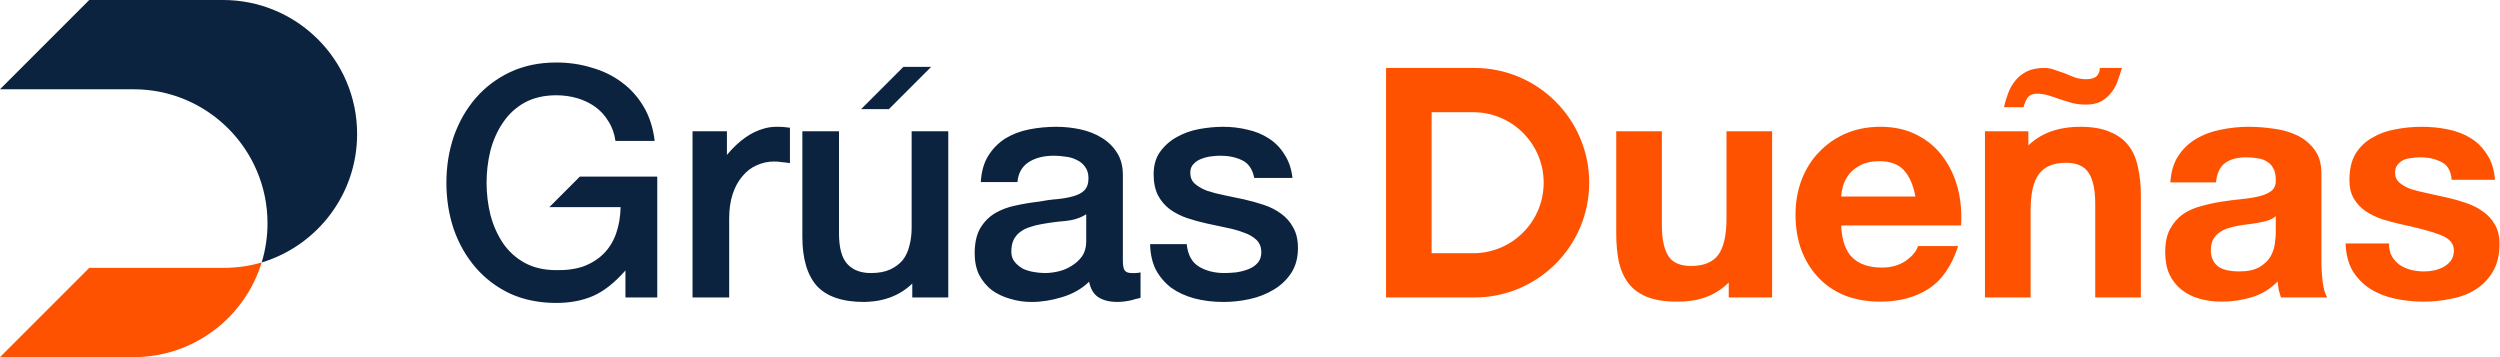
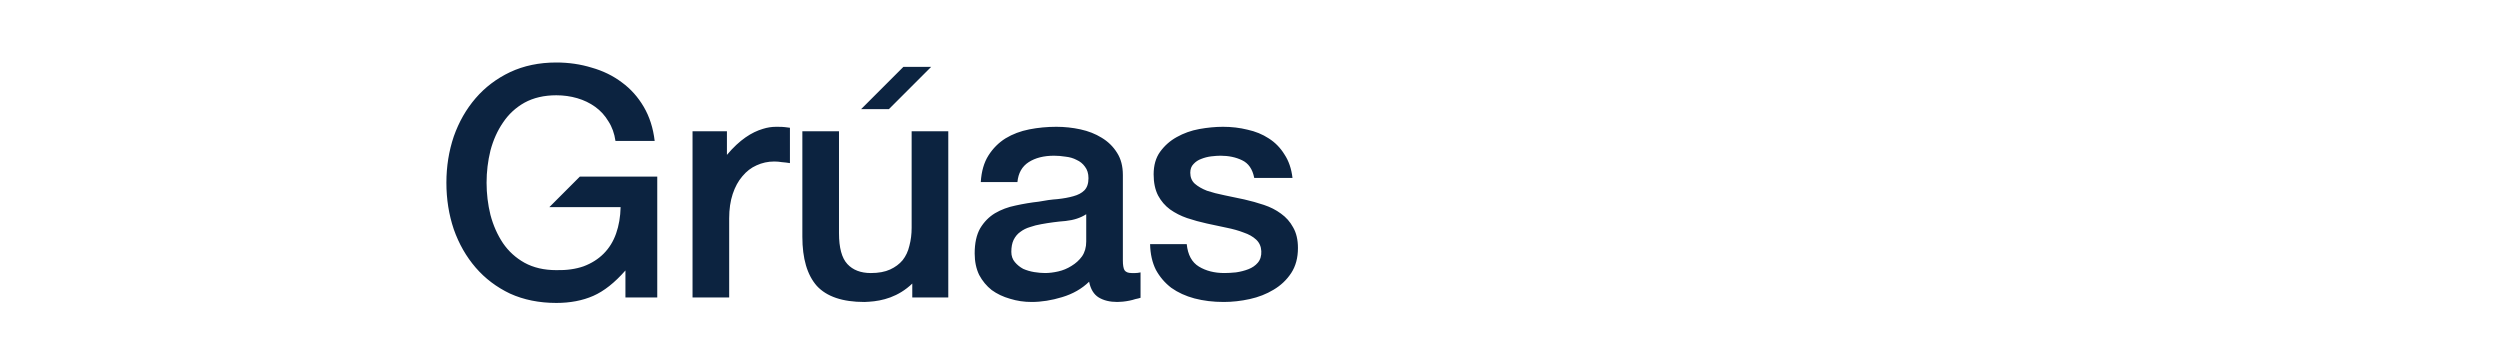
<svg xmlns="http://www.w3.org/2000/svg" fill="none" height="100%" overflow="visible" preserveAspectRatio="none" style="display: block;" viewBox="0 0 224 32" width="100%">
  <g id="logotipo">
    <g id="vector">
      <g id="isotipo">
-         <path d="M19.974 -0.001H7.998L-0.002 7.999H11.974C18.598 7.999 23.969 13.383 23.969 20.008C23.969 21.229 23.785 22.405 23.446 23.517C28.393 22.026 31.998 17.437 31.998 12.005C31.998 5.362 26.614 -0.001 19.974 -0.001Z" fill="#0C2340" id="Vector" />
-         <path d="M7.998 24L-0.002 32H11.976C17.379 32 21.947 28.426 23.446 23.514C22.347 23.845 21.206 24 19.998 24H7.998Z" fill="#FF5200" id="Vector_2" />
-       </g>
+         </g>
      <g id="nombre">
        <path d="M49.847 5.6C50.961 5.6 52.017 5.754 53.015 6.061C54.032 6.349 54.935 6.79 55.722 7.385C56.509 7.961 57.163 8.691 57.681 9.574C58.199 10.457 58.525 11.475 58.659 12.627H55.146C55.05 11.955 54.839 11.369 54.513 10.87C54.206 10.352 53.812 9.92 53.332 9.574C52.852 9.229 52.314 8.97 51.719 8.797C51.124 8.624 50.5 8.537 49.847 8.537C48.753 8.537 47.802 8.758 46.995 9.199C46.208 9.641 45.565 10.237 45.066 10.986C44.567 11.715 44.192 12.551 43.943 13.491C43.712 14.432 43.597 15.392 43.597 16.371C43.597 17.35 43.712 18.31 43.943 19.251C44.192 20.192 44.567 21.037 45.066 21.785C45.565 22.515 46.208 23.101 46.995 23.542C47.802 23.984 48.753 24.204 49.847 24.204C50.769 24.224 51.585 24.109 52.295 23.86C53.006 23.591 53.6 23.215 54.08 22.735C54.58 22.236 54.954 21.631 55.203 20.921C55.453 20.211 55.587 19.424 55.607 18.56H49.22L51.955 15.823H58.89V26.652H56.039V24.234C55.079 25.328 54.119 26.087 53.159 26.509C52.199 26.931 51.095 27.143 49.847 27.143C48.311 27.143 46.928 26.864 45.7 26.307C44.49 25.731 43.463 24.954 42.618 23.975C41.774 22.996 41.12 21.853 40.659 20.547C40.218 19.241 39.997 17.849 39.997 16.371C39.997 14.912 40.218 13.529 40.659 12.224C41.12 10.918 41.774 9.776 42.618 8.797C43.463 7.818 44.49 7.04 45.7 6.464C46.928 5.888 48.311 5.6 49.847 5.6ZM75.174 20.894C75.174 22.199 75.424 23.121 75.923 23.658C76.422 24.196 77.124 24.465 78.026 24.465C78.716 24.465 79.293 24.359 79.753 24.148C80.214 23.936 80.588 23.658 80.876 23.313C81.164 22.948 81.367 22.516 81.482 22.017C81.616 21.518 81.683 20.979 81.683 20.404V11.764H84.966V26.654H81.74V25.406C80.492 26.605 79.064 26.962 77.856 27.036C77.721 27.048 77.585 27.057 77.45 27.057C75.491 27.057 74.07 26.576 73.187 25.616C72.323 24.637 71.891 23.168 71.891 21.21V11.764H75.174V20.894ZM94.647 11.361C95.376 11.361 96.097 11.437 96.807 11.591C97.517 11.745 98.151 11.994 98.707 12.339C99.283 12.685 99.745 13.136 100.09 13.693C100.436 14.23 100.609 14.893 100.609 15.68V23.341C100.609 23.744 100.656 24.032 100.752 24.205C100.867 24.378 101.079 24.464 101.386 24.464H101.732C101.866 24.464 102.02 24.445 102.193 24.406V26.682C102.077 26.72 101.924 26.759 101.732 26.797C101.559 26.855 101.376 26.902 101.184 26.941C100.992 26.979 100.8 27.008 100.609 27.027C100.417 27.047 100.253 27.056 100.118 27.056C99.447 27.056 98.89 26.922 98.448 26.654C98.007 26.385 97.719 25.913 97.584 25.241C96.931 25.875 96.125 26.336 95.165 26.624C94.225 26.912 93.312 27.056 92.429 27.056C91.757 27.056 91.114 26.961 90.499 26.769C89.885 26.596 89.338 26.336 88.858 25.99C88.397 25.626 88.023 25.174 87.735 24.637C87.466 24.08 87.331 23.437 87.331 22.707C87.331 21.786 87.494 21.037 87.821 20.461C88.166 19.885 88.608 19.434 89.146 19.108C89.703 18.781 90.317 18.551 90.99 18.416C91.681 18.263 92.372 18.147 93.063 18.07C93.658 17.955 94.224 17.878 94.762 17.84C95.299 17.782 95.77 17.696 96.173 17.581C96.596 17.466 96.922 17.293 97.153 17.063C97.402 16.813 97.527 16.448 97.527 15.968C97.527 15.546 97.421 15.2 97.21 14.932C97.018 14.663 96.768 14.461 96.461 14.326C96.173 14.173 95.847 14.077 95.482 14.038C95.117 13.981 94.772 13.952 94.446 13.952C93.524 13.952 92.765 14.145 92.17 14.528C91.575 14.912 91.238 15.507 91.161 16.314H87.878C87.936 15.354 88.166 14.557 88.57 13.923C88.973 13.29 89.482 12.781 90.096 12.397C90.73 12.013 91.441 11.745 92.228 11.591C93.015 11.437 93.821 11.361 94.647 11.361ZM109.586 11.361C110.354 11.361 111.084 11.447 111.775 11.619C112.485 11.773 113.118 12.032 113.675 12.397C114.251 12.761 114.722 13.242 115.087 13.837C115.471 14.413 115.711 15.114 115.807 15.94H112.379C112.226 15.153 111.861 14.624 111.285 14.356C110.729 14.087 110.085 13.952 109.356 13.952C109.125 13.952 108.846 13.972 108.52 14.01C108.213 14.048 107.915 14.125 107.627 14.24C107.359 14.336 107.128 14.49 106.936 14.701C106.744 14.893 106.649 15.152 106.649 15.479C106.649 15.882 106.782 16.209 107.051 16.458C107.339 16.708 107.704 16.918 108.146 17.091C108.607 17.245 109.125 17.379 109.701 17.494C110.277 17.61 110.872 17.735 111.487 17.869C112.082 18.004 112.667 18.167 113.243 18.359C113.819 18.55 114.328 18.81 114.77 19.136C115.231 19.462 115.596 19.875 115.865 20.374C116.153 20.873 116.296 21.488 116.296 22.218C116.296 23.101 116.095 23.85 115.692 24.464C115.288 25.078 114.76 25.578 114.108 25.962C113.474 26.346 112.763 26.624 111.976 26.797C111.189 26.97 110.412 27.056 109.644 27.056C108.703 27.056 107.829 26.951 107.023 26.739C106.236 26.528 105.545 26.212 104.949 25.789C104.373 25.348 103.912 24.809 103.567 24.176C103.24 23.523 103.067 22.755 103.048 21.872H106.331C106.427 22.832 106.792 23.504 107.426 23.888C108.06 24.272 108.818 24.464 109.701 24.464C110.008 24.464 110.354 24.445 110.738 24.406C111.141 24.349 111.515 24.253 111.861 24.118C112.206 23.984 112.485 23.792 112.697 23.542C112.927 23.273 113.032 22.928 113.013 22.506C112.994 22.084 112.84 21.738 112.552 21.469C112.264 21.2 111.89 20.989 111.429 20.835C110.987 20.662 110.479 20.519 109.903 20.404C109.327 20.288 108.741 20.164 108.146 20.029C107.531 19.895 106.937 19.731 106.361 19.539C105.804 19.347 105.295 19.088 104.834 18.762C104.393 18.436 104.037 18.023 103.768 17.524C103.499 17.005 103.366 16.371 103.366 15.622C103.366 14.816 103.557 14.144 103.941 13.607C104.344 13.05 104.844 12.608 105.439 12.281C106.053 11.936 106.725 11.696 107.454 11.562C108.203 11.427 108.914 11.361 109.586 11.361ZM69.651 11.361C69.974 11.363 70.196 11.372 70.317 11.389C70.47 11.408 70.624 11.427 70.778 11.447V14.615C70.547 14.577 70.307 14.548 70.058 14.528C69.828 14.49 69.597 14.471 69.367 14.471C68.81 14.471 68.282 14.586 67.782 14.817C67.302 15.028 66.88 15.354 66.515 15.796C66.15 16.218 65.862 16.747 65.651 17.38C65.44 18.014 65.334 18.743 65.334 19.569V26.654H62.051V11.764H65.133V13.877C66.267 12.523 67.356 11.84 68.358 11.546C68.745 11.423 69.139 11.361 69.539 11.361C69.564 11.361 69.588 11.361 69.612 11.361C69.624 11.361 69.638 11.361 69.651 11.361V11.361ZM97.326 19.194C96.826 19.52 96.211 19.722 95.482 19.799C94.752 19.857 94.023 19.953 93.293 20.087C92.948 20.145 92.612 20.231 92.285 20.346C91.959 20.442 91.671 20.586 91.421 20.777C91.172 20.95 90.97 21.191 90.817 21.498C90.682 21.786 90.615 22.141 90.615 22.564C90.615 22.928 90.721 23.236 90.932 23.485C91.143 23.735 91.392 23.936 91.68 24.09C91.987 24.224 92.314 24.32 92.659 24.378C93.024 24.436 93.351 24.464 93.639 24.464C94.004 24.464 94.397 24.416 94.82 24.32C95.242 24.224 95.635 24.061 96 23.83C96.384 23.6 96.701 23.312 96.951 22.967C97.2 22.602 97.326 22.16 97.326 21.642V19.194ZM79.646 9.778H77.156L80.942 5.993H83.431L79.646 9.778Z" fill="#0C2340" id="Union" />
-         <path d="M168.481 11.36C169.748 11.36 170.852 11.609 171.793 12.109C172.734 12.589 173.502 13.242 174.097 14.068C174.711 14.893 175.153 15.834 175.422 16.89C175.691 17.946 175.787 19.049 175.71 20.201H164.968C165.026 21.526 165.361 22.486 165.976 23.081C166.59 23.676 167.473 23.975 168.625 23.975C169.451 23.975 170.161 23.773 170.756 23.369C171.351 22.947 171.716 22.506 171.851 22.045H175.45C174.874 23.831 173.991 25.107 172.801 25.875C171.611 26.643 170.17 27.027 168.481 27.027C167.31 27.027 166.253 26.844 165.313 26.48C164.372 26.096 163.576 25.558 162.923 24.867C162.27 24.176 161.761 23.351 161.397 22.391C161.051 21.431 160.878 20.375 160.878 19.223C160.878 18.109 161.06 17.072 161.425 16.113C161.79 15.152 162.309 14.326 162.981 13.635C163.652 12.925 164.449 12.368 165.37 11.965C166.311 11.562 167.348 11.36 168.481 11.36ZM201.462 11.36C202.211 11.36 202.969 11.417 203.737 11.532C204.505 11.628 205.206 11.831 205.84 12.138C206.473 12.445 206.992 12.877 207.395 13.434C207.798 13.971 208 14.691 208 15.594V23.341C208 24.013 208.039 24.656 208.115 25.271C208.192 25.885 208.327 26.345 208.519 26.652H204.371C204.295 26.422 204.227 26.192 204.169 25.962C204.131 25.712 204.102 25.463 204.083 25.213C203.43 25.885 202.662 26.355 201.779 26.624C200.896 26.893 199.993 27.027 199.071 27.027C198.361 27.027 197.699 26.941 197.085 26.768C196.471 26.595 195.933 26.327 195.472 25.962C195.011 25.597 194.646 25.136 194.377 24.579C194.128 24.023 194.003 23.36 194.003 22.592C194.003 21.747 194.147 21.056 194.435 20.519C194.742 19.962 195.126 19.52 195.587 19.194C196.067 18.867 196.605 18.627 197.2 18.474C197.815 18.301 198.429 18.166 199.043 18.07C199.658 17.974 200.262 17.898 200.858 17.84C201.453 17.782 201.981 17.696 202.442 17.581C202.902 17.466 203.267 17.302 203.536 17.091C203.805 16.861 203.929 16.535 203.91 16.113C203.91 15.671 203.833 15.325 203.68 15.075C203.545 14.807 203.353 14.605 203.104 14.471C202.873 14.317 202.595 14.221 202.269 14.183C201.962 14.125 201.626 14.096 201.261 14.096C200.454 14.096 199.82 14.269 199.36 14.614C198.899 14.96 198.631 15.536 198.554 16.342H194.464C194.522 15.382 194.762 14.586 195.184 13.952C195.606 13.319 196.144 12.81 196.797 12.426C197.45 12.042 198.179 11.773 198.985 11.619C199.811 11.447 200.637 11.36 201.462 11.36ZM216.987 11.36C217.794 11.36 218.572 11.436 219.32 11.59C220.088 11.744 220.769 12.004 221.364 12.368C221.96 12.733 222.449 13.223 222.833 13.837C223.236 14.432 223.477 15.191 223.554 16.113H219.665C219.608 15.325 219.31 14.797 218.773 14.528C218.235 14.241 217.602 14.096 216.872 14.096C216.642 14.096 216.392 14.115 216.123 14.153C215.854 14.173 215.605 14.23 215.374 14.326C215.163 14.422 214.981 14.566 214.827 14.758C214.674 14.931 214.597 15.171 214.597 15.479C214.597 15.843 214.731 16.141 215 16.371C215.269 16.602 215.614 16.794 216.036 16.947C216.478 17.082 216.978 17.206 217.534 17.322C218.091 17.437 218.658 17.562 219.234 17.697C219.829 17.831 220.405 17.994 220.962 18.186C221.538 18.378 222.047 18.637 222.488 18.963C222.93 19.27 223.285 19.664 223.554 20.144C223.823 20.605 223.957 21.181 223.957 21.872C223.957 22.851 223.755 23.677 223.352 24.349C222.968 25.002 222.459 25.53 221.825 25.933C221.192 26.336 220.462 26.614 219.637 26.768C218.831 26.941 218.005 27.027 217.16 27.027C216.296 27.027 215.451 26.941 214.625 26.768C213.8 26.595 213.061 26.307 212.408 25.904C211.775 25.501 211.247 24.973 210.824 24.32C210.421 23.648 210.2 22.813 210.161 21.815H214.05C214.05 22.256 214.136 22.64 214.309 22.966C214.501 23.273 214.74 23.533 215.028 23.744C215.316 23.936 215.643 24.08 216.008 24.176C216.392 24.272 216.785 24.32 217.189 24.32C217.477 24.32 217.774 24.291 218.081 24.234C218.408 24.157 218.696 24.052 218.945 23.917C219.214 23.764 219.435 23.571 219.608 23.341C219.78 23.091 219.867 22.784 219.867 22.419C219.867 21.805 219.454 21.345 218.629 21.037C217.823 20.73 216.69 20.423 215.231 20.115C214.635 19.981 214.05 19.827 213.474 19.654C212.917 19.462 212.417 19.223 211.976 18.935C211.534 18.628 211.179 18.253 210.91 17.812C210.641 17.351 210.507 16.794 210.507 16.141C210.507 15.181 210.689 14.394 211.054 13.78C211.438 13.165 211.937 12.685 212.552 12.339C213.166 11.974 213.857 11.724 214.625 11.59C215.393 11.436 216.181 11.36 216.987 11.36ZM148.904 20.172C148.904 21.401 149.097 22.323 149.481 22.938C149.865 23.532 150.546 23.83 151.525 23.83C152.638 23.83 153.445 23.504 153.944 22.851C154.444 22.179 154.694 21.084 154.694 19.568V11.763H158.782V26.652H154.895V25.317C153.434 26.759 151.715 27.024 150.39 27.024V27.023C150.346 27.024 150.302 27.026 150.258 27.026C149.164 27.026 148.261 26.883 147.551 26.595C146.86 26.307 146.312 25.903 145.909 25.385C145.506 24.848 145.218 24.205 145.045 23.456C144.892 22.688 144.815 21.843 144.815 20.921V11.763H148.904V20.172ZM132.11 6.089C137.788 6.089 142.392 10.693 142.392 16.371C142.392 22.05 137.788 26.652 132.11 26.652H124.19V6.089H132.11ZM186.378 11.36C187.472 11.36 188.365 11.513 189.056 11.82C189.766 12.108 190.324 12.521 190.727 13.059C191.13 13.577 191.408 14.22 191.562 14.989C191.734 15.737 191.821 16.573 191.821 17.494V26.652H187.732V18.242C187.732 17.014 187.539 16.102 187.155 15.507C186.771 14.893 186.09 14.585 185.11 14.585C183.997 14.585 183.191 14.921 182.692 15.593C182.192 16.246 181.943 17.331 181.943 18.848V26.652H177.853V11.763H181.741V13.028C183.194 11.619 185.065 11.36 186.378 11.36ZM203.91 19.366C203.738 19.52 203.517 19.644 203.248 19.74C202.999 19.817 202.719 19.885 202.412 19.943C202.124 20 201.817 20.048 201.491 20.086C201.165 20.125 200.838 20.173 200.512 20.231C200.205 20.288 199.897 20.365 199.59 20.461C199.302 20.557 199.043 20.692 198.813 20.864C198.602 21.018 198.428 21.219 198.294 21.469C198.16 21.718 198.093 22.035 198.093 22.419C198.093 22.784 198.16 23.091 198.294 23.341C198.428 23.591 198.612 23.792 198.842 23.945C199.072 24.08 199.341 24.176 199.648 24.234C199.955 24.291 200.272 24.32 200.599 24.32C201.405 24.32 202.028 24.186 202.47 23.917C202.911 23.648 203.238 23.331 203.449 22.966C203.66 22.582 203.786 22.198 203.824 21.815C203.882 21.431 203.91 21.123 203.91 20.893V19.366ZM128.273 22.689H131.995C135.484 22.689 138.313 19.86 138.313 16.37C138.312 12.881 135.484 10.053 131.995 10.053H128.273V22.689ZM168.366 14.442C167.714 14.442 167.166 14.557 166.725 14.787C166.302 14.998 165.956 15.268 165.688 15.594C165.438 15.92 165.255 16.265 165.14 16.63C165.044 16.995 164.987 17.322 164.968 17.61H171.62C171.428 16.573 171.082 15.786 170.583 15.248C170.103 14.711 169.364 14.442 168.366 14.442ZM190.122 6.089C190.026 6.415 189.911 6.771 189.777 7.154C189.661 7.538 189.478 7.894 189.229 8.22C188.998 8.546 188.692 8.825 188.308 9.056C187.943 9.267 187.472 9.372 186.897 9.372C186.455 9.372 186.041 9.325 185.657 9.229C185.273 9.114 184.899 8.998 184.534 8.883C184.17 8.749 183.824 8.633 183.498 8.537C183.172 8.441 182.845 8.393 182.519 8.393C182.135 8.393 181.857 8.508 181.684 8.738C181.53 8.95 181.405 9.238 181.309 9.603H179.552C179.648 9.18 179.773 8.768 179.927 8.364C180.08 7.942 180.291 7.568 180.56 7.241C180.829 6.896 181.174 6.617 181.597 6.405C182.019 6.194 182.547 6.089 183.181 6.089C183.507 6.089 183.815 6.147 184.103 6.262C184.41 6.358 184.717 6.463 185.025 6.578C185.332 6.713 185.638 6.838 185.945 6.953C186.272 7.049 186.599 7.097 186.925 7.097C187.367 7.097 187.683 7.001 187.875 6.809C188.067 6.598 188.154 6.358 188.135 6.089H190.122Z" fill="#FF5200" id="Union_2" />
      </g>
    </g>
  </g>
</svg>